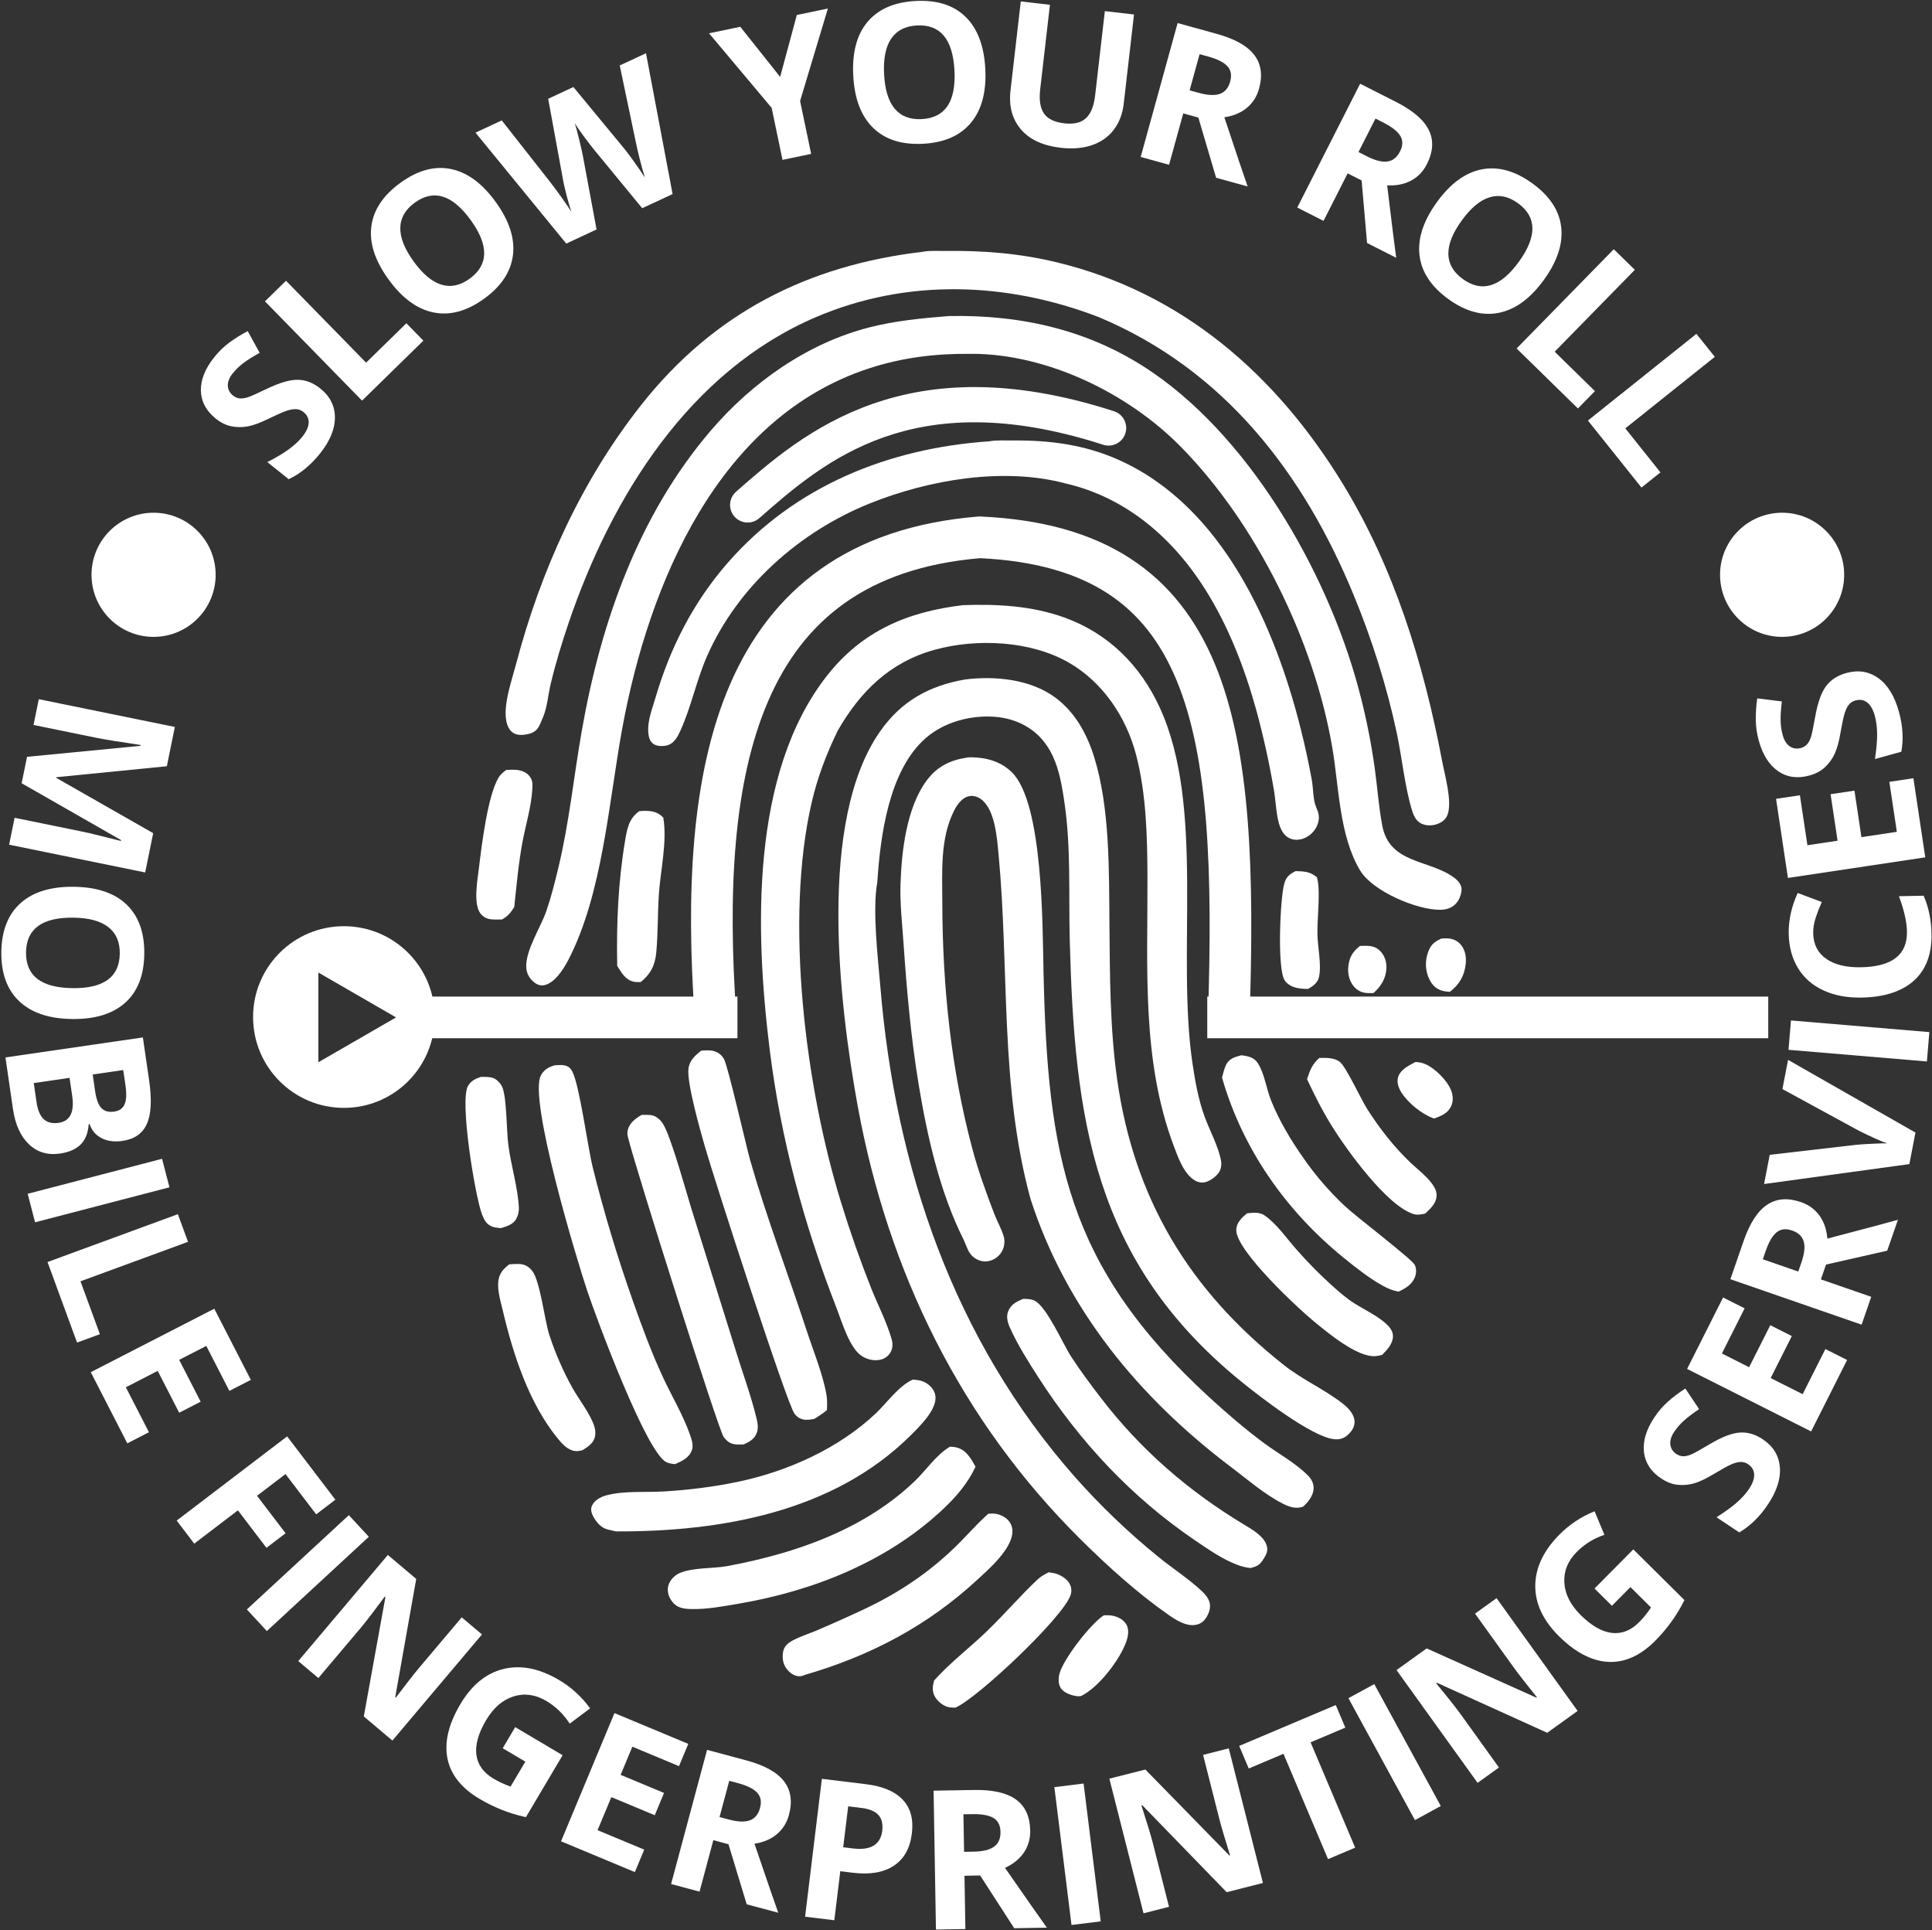
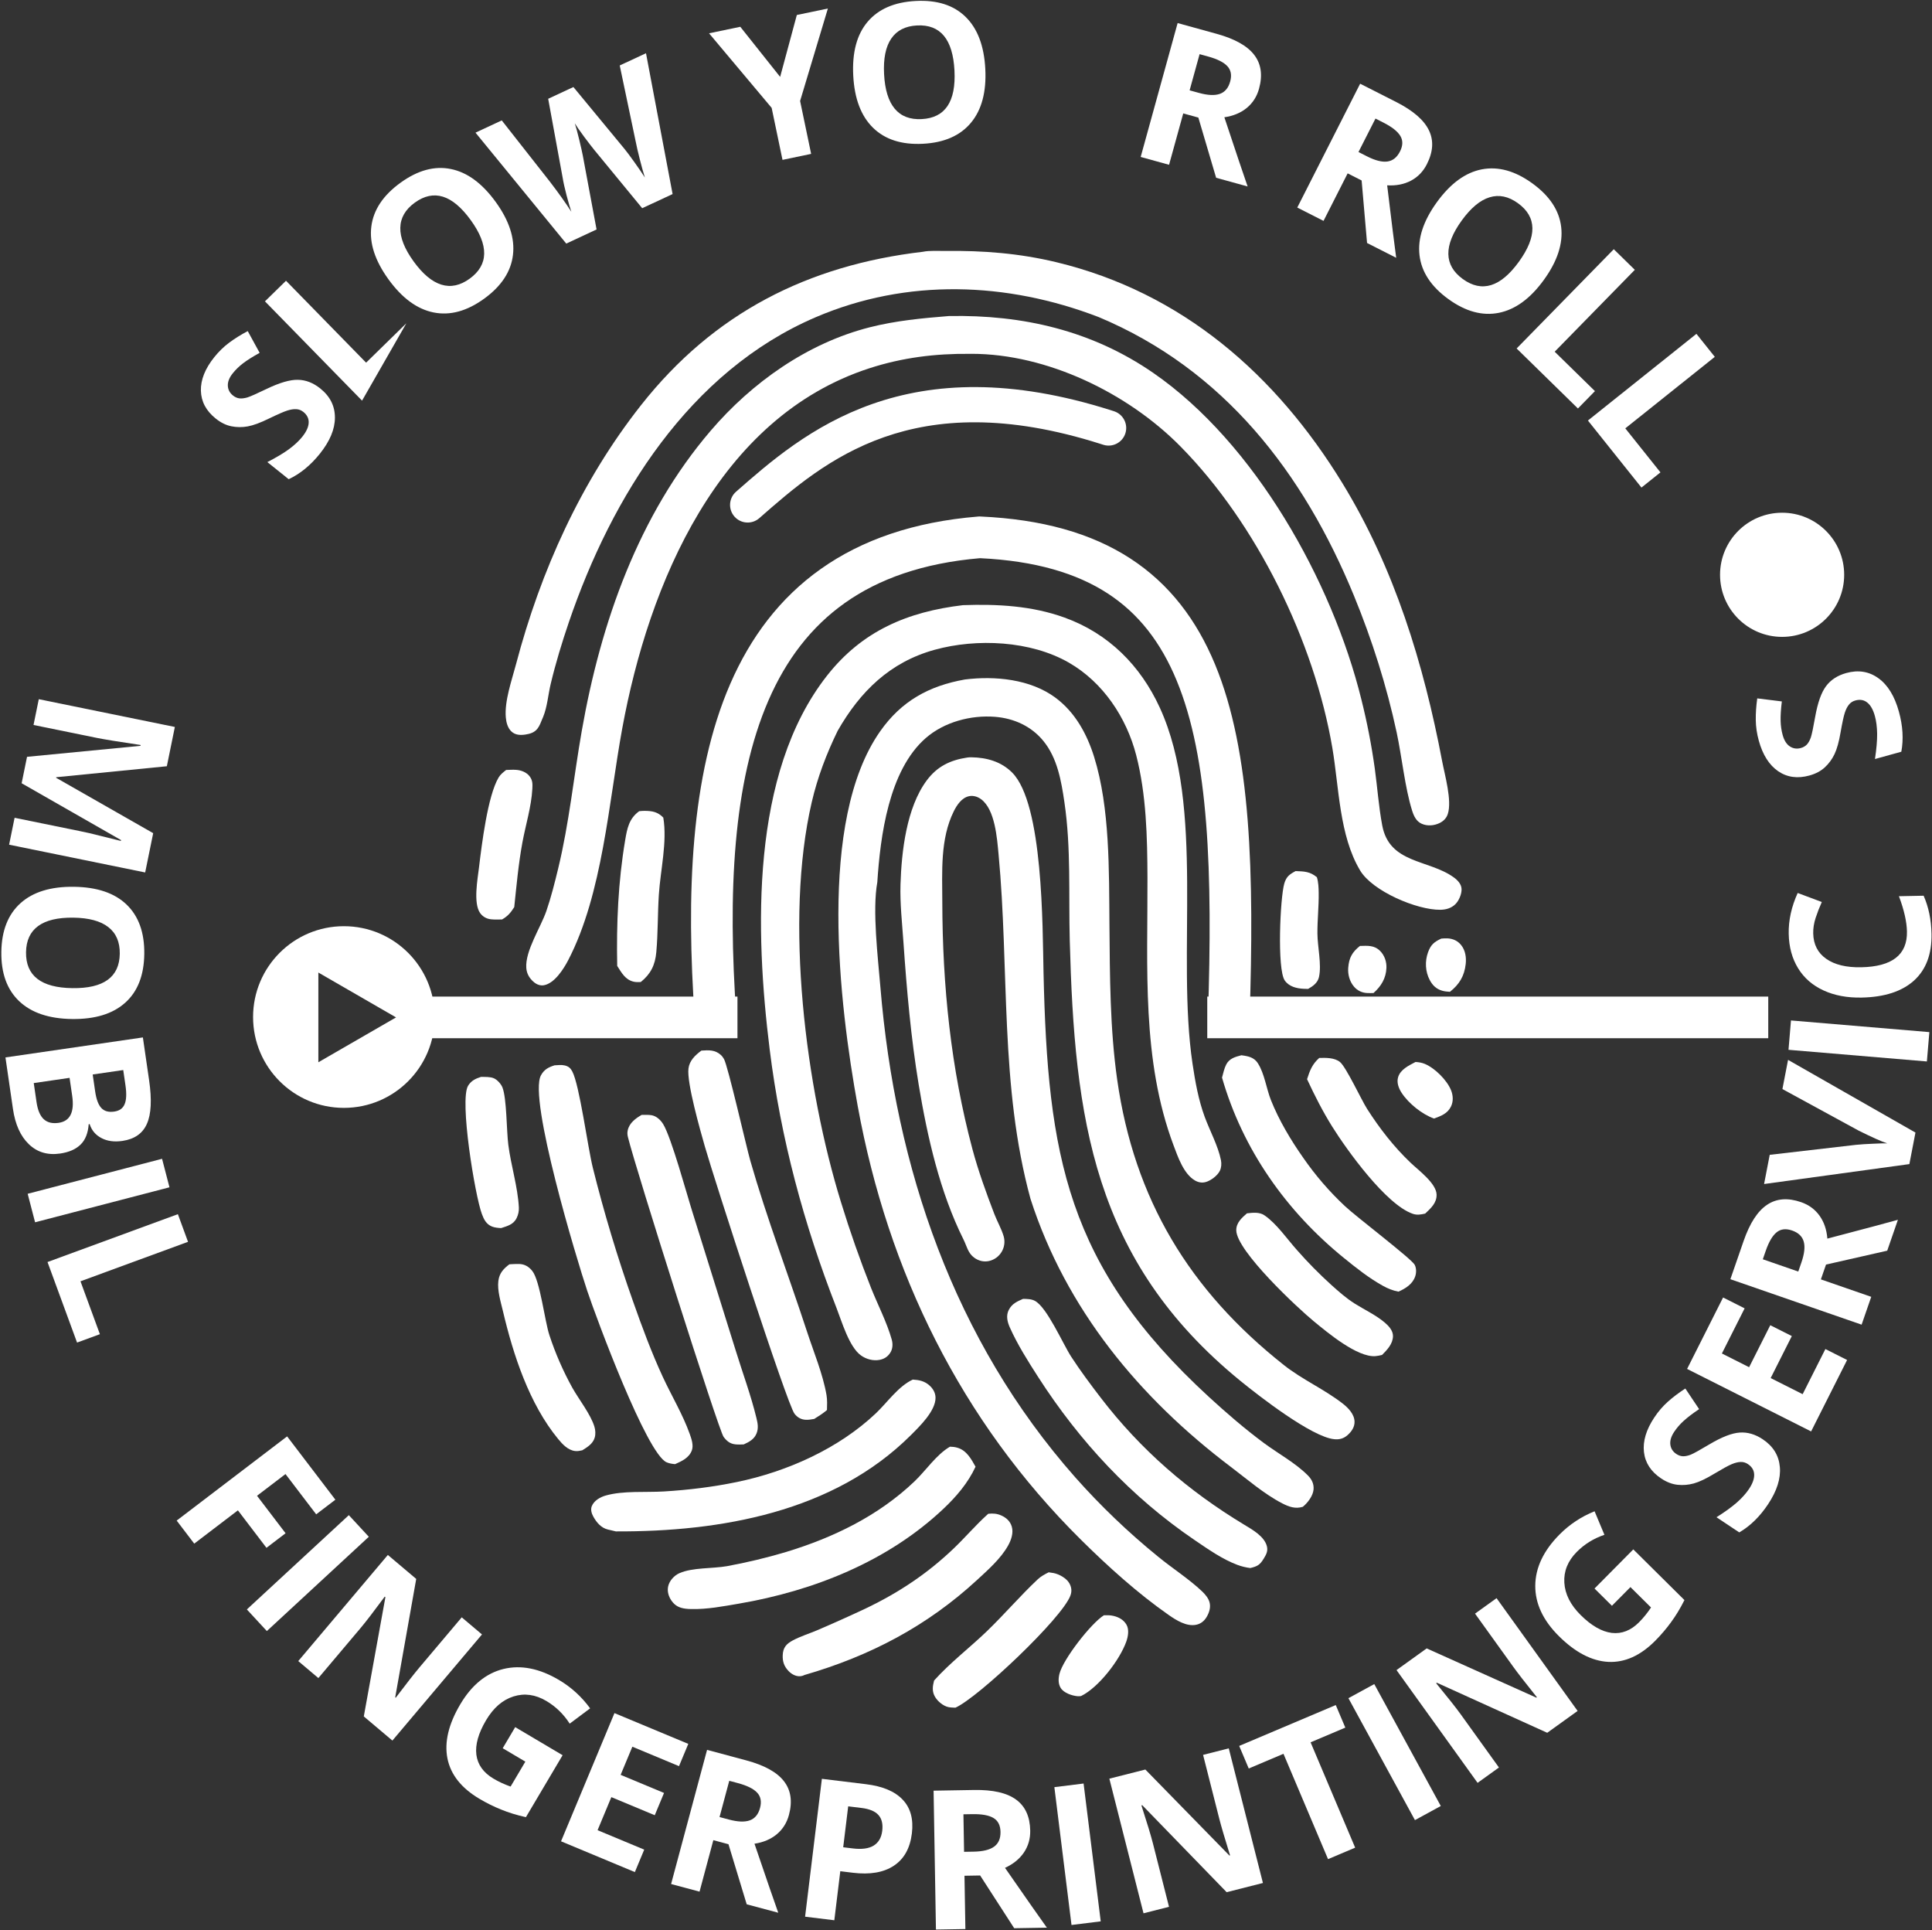
<svg xmlns="http://www.w3.org/2000/svg" width="948" height="947" viewBox="0 0 948 947" fill="none">
  <rect x="0" y="0" width="948" height="947" fill="#333333" stroke="none" />
  <path d="M867.65 488.928L867.65 509.359L592.383 509.359L592.383 488.928L867.65 488.928Z" fill="white" />
  <path d="M361.86 488.928L361.86 509.359L196.127 509.359L196.127 488.928L361.86 488.928Z" fill="white" />
  <path d="M481.158 253.403C511.228 254.757 535.481 261.546 554.647 274.003C573.907 286.522 587.22 304.243 596.227 326.014C613.928 368.8 615.467 428.617 613.15 499.654L592.73 498.988C595.066 427.38 593.115 371.936 577.348 333.824C569.62 315.147 558.704 301.008 543.512 291.133C528.344 281.275 508.122 275.152 480.891 273.844C452.698 276.25 431.113 284.097 414.556 295.815C397.887 307.613 385.713 323.759 377.087 343.591C359.646 383.689 357.035 438.049 361.309 498.602L340.929 500.04C336.612 438.888 338.834 380.314 358.351 335.442C368.204 312.79 382.542 293.442 402.753 279.138C422.951 264.842 448.414 256.008 479.863 253.427L480.51 253.373L481.158 253.403Z" fill="white" />
  <path d="M168.745 454.396C193.358 454.397 213.311 474.349 213.311 498.962C213.311 523.575 193.358 543.527 168.745 543.527C144.132 543.527 124.18 523.575 124.18 498.962C124.18 474.349 144.132 454.396 168.745 454.396ZM156.214 521.15L194.336 499.141L156.214 477.131L156.214 521.15Z" fill="white" />
  <path d="M473.472 333.359C488.213 331.501 505.609 333.183 517.869 342.268C527.506 349.402 533.322 360.015 536.848 371.277C544.684 396.301 544.158 427.49 544.383 453.581C544.601 478.842 544.623 504.654 548.185 529.679C556.536 588.365 583.636 633.074 630.031 669.746C639.076 676.898 649.93 681.609 658.954 688.682C661.628 690.776 664.577 693.865 664.652 697.488C664.709 700.176 663.138 702.395 661.202 704.092C659.262 705.796 657.196 706.326 654.662 706.075C643.68 704.99 617.982 685.081 608.607 677.432C536.125 618.287 527.244 548.375 524.914 461.445C524.309 438.812 525.605 416.064 522.29 393.581C520.74 383.078 518.857 371.928 511.935 363.477C506.003 356.235 497.513 352.416 488.277 351.675C476.397 350.723 463.303 354.209 454.247 362.099C436.084 377.924 431.95 410.283 430.486 432.791C427.955 446.583 430.815 470.018 431.996 484.308C439.334 572.93 468.103 657.411 527.545 724.714C540.046 738.817 553.682 751.871 568.316 763.745C575.196 769.397 583.4 774.62 589.808 780.698C591.289 782.105 592.89 783.973 593.469 785.978C594.2 788.498 593.369 791.129 592.059 793.323C590.885 795.288 589.203 796.655 586.922 797.117C582.176 798.077 577.122 794.876 573.417 792.285C558.146 781.611 543.61 768.477 530.373 755.365C471.5 697.051 435.722 623.967 420.882 542.73C411.7 492.466 401.069 402.727 431.857 358.813C442.302 343.915 455.818 336.483 473.472 333.359Z" fill="white" />
  <path d="M465.594 155.052C501.844 154.356 535.807 162.169 565.929 182.977C615.681 217.349 653.627 285.031 667.978 343.066C670.795 354.277 673.003 365.633 674.593 377.083C675.849 386.332 676.515 395.711 678.223 404.892C681.748 423.864 700.967 421.533 713.309 430.421C715.178 431.764 717.1 433.74 717.168 436.195C717.24 438.626 715.886 441.829 714.179 443.548C712.185 445.559 709.501 446.307 706.734 446.34C695.275 446.479 673.519 437.255 667.409 427.085C657.135 409.997 657.042 386.214 653.767 366.96C644.861 314.591 616.626 256.897 579.169 218.955C553.44 192.892 513.821 173.568 476.683 173.585C476.393 173.585 476.107 173.593 475.817 173.597C458.95 173.43 442.839 175.421 426.72 180.633C352.341 204.683 318.342 286.52 305.334 357.32C298.708 393.387 295.719 438.551 278.799 471.081C276.544 475.413 272.144 482.364 266.943 483.352C265.161 483.692 263.435 483.03 262.072 481.913C259.838 480.091 258.435 477.725 258.238 474.84C257.665 466.453 265.325 454.988 268.085 446.959C270.423 440.158 272.212 433.02 273.906 426.022C279.289 403.768 281.526 381.02 285.475 358.512C294.785 305.488 313.266 252.726 348.722 211.308C369.003 187.617 396.197 168.352 426.727 160.577C439.481 157.329 452.518 156.097 465.594 155.052Z" fill="white" />
  <path d="M472.509 296.89C489.412 296.296 506.304 297.184 522.358 302.986C543.943 310.789 559.621 326.518 569.118 347.233C591.483 396.033 577.125 468.085 585.151 521.85C586.461 530.645 588.064 539.655 591.154 548.009C593.634 554.721 597.747 562.295 599.107 569.211C599.44 570.908 599.315 572.837 598.556 574.409C597.425 576.735 594.128 579.23 591.626 579.914C589.736 580.433 587.95 580.089 586.289 579.112C580.801 575.887 577.974 567.59 575.833 561.884C560.105 519.939 563.197 474.636 563.04 430.643C562.968 410.78 562.51 389.758 557.499 370.439C552.713 351.972 541.237 334.762 524.563 325.14C505.735 314.276 479.235 313.084 458.596 318.79C436.682 324.846 422.034 339.254 411.006 358.58C405.508 369.895 401.158 381.296 398.305 393.574C384.854 451.483 395.266 533.663 412.735 590.044C417.087 604.205 421.998 618.186 427.45 631.964C430.736 640.186 435.171 648.706 437.562 657.189C438.178 659.376 438.067 661.807 436.775 663.758C435.501 665.673 433.811 666.736 431.581 667.158C428.431 667.749 425.009 666.825 422.435 664.96C416.626 660.744 413.068 648.373 410.458 641.683C394.422 600.593 383.117 558.669 377.669 514.849C370.503 457.229 368.123 379.474 405.783 331.508C423.058 309.504 445.323 300.119 472.509 296.89Z" fill="white" />
  <path d="M452.858 123.52C456.233 122.831 460.335 123.165 463.825 123.12C482.41 122.877 500.172 124.268 518.317 128.635C580.129 143.513 626.101 183.822 658.674 237.014C684.218 278.727 698.551 325.62 707.628 373.399C708.928 380.247 712.543 392.754 710.42 399.315C709.737 401.434 708.283 402.873 706.304 403.822C703.612 405.11 700.351 405.361 697.606 404.14C694.91 402.945 693.725 400.31 692.891 397.665C689.387 386.525 687.873 371.273 685.328 359.385C680.456 336.623 673.204 313.764 664.355 292.24C639.581 231.973 600.596 181.303 539.068 155.541C494.062 138.245 445.04 136.44 400.26 155.625C338.287 182.177 300.158 243.597 279.16 305.17C275.76 315.146 272.631 325.398 270.194 335.649C268.944 340.915 268.551 346.796 266.485 351.786C266.356 352.097 266.213 352.402 266.084 352.713C265.408 354.324 264.806 356.089 263.722 357.477C262.215 359.41 260.053 360.037 257.751 360.38C255.338 360.738 252.829 360.652 250.939 358.859C249.11 357.123 248.423 354.471 248.201 352.04C247.463 343.975 251.132 333.724 253.201 325.884C265.275 280.081 285.131 236.066 314.591 198.722C350.189 153.594 396.319 130.155 452.858 123.52Z" fill="white" />
  <path d="M474.636 371.649C475.502 371.556 475.695 371.516 476.69 371.531C484.132 371.649 491.234 373.61 496.625 379.005C511.917 394.311 511.534 454.662 512.038 477.07C514.064 566.695 523.228 621.104 593.29 685.421C601.863 693.293 610.787 700.992 620.141 707.933C627.106 713.098 635.808 717.802 641.854 723.955C643.708 725.845 644.775 728.075 644.539 730.767C644.263 733.892 641.621 737.364 639.245 739.254C635.554 740.364 632.479 739.254 629.143 737.536C620.345 733.008 611.922 725.687 604.018 719.717C559.002 685.715 523.11 642.309 505.645 588.158C490.515 532.746 495.308 475.52 489.963 418.963C489.226 411.138 488.256 397.261 481.483 392.153C479.762 390.85 477.532 390.134 475.38 390.635C471.833 391.458 469.481 395.016 467.978 398.066C461.262 411.693 462.344 427.744 462.372 442.495C462.455 483.513 466.56 524.077 477.163 563.788C479.998 574.412 483.971 585.366 487.919 595.639C489.315 599.272 491.42 602.855 492.494 606.567C493.206 609.091 492.866 611.793 491.549 614.063C490.87 615.23 489.956 616.244 488.864 617.038C487.771 617.832 486.526 618.391 485.206 618.677C482.632 619.214 480.109 618.552 478.008 617.005C474.933 614.747 474.392 611.346 472.781 608.121C461.184 584.893 455.034 557.775 450.81 532.267C446.984 509.157 444.925 485.779 443.318 462.423C442.674 453.069 441.568 443.272 441.858 433.919C442.359 417.811 444.768 396.269 454.737 382.874C459.888 375.959 466.331 372.895 474.636 371.649Z" fill="white" />
-   <path d="M485.403 216.51C489.008 215.843 493.299 216.134 496.993 216.1C515.124 215.933 532.256 218.174 548.926 225.622C599.984 248.438 625.735 307.196 638.479 358.508C640.472 366.509 642.212 374.57 643.69 382.681C644.431 386.762 644.227 392.31 645.817 395.983C646.908 398.506 647.521 400.353 646.901 403.152C646.236 406.152 644.202 408.822 641.596 410.419C639.406 411.761 636.607 412.409 634.087 411.729C632.884 411.407 631.785 410.827 630.868 409.982C629.19 408.425 628.184 406.234 627.575 404.065C626.093 398.778 626.015 392.851 625.055 387.395C622.815 374.287 619.947 361.297 616.464 348.464C610.773 327.961 603.02 307.783 591.719 289.684C575.837 264.242 552.731 244.088 523.031 237.225C492.53 229.028 455.936 235.318 426.999 246.901C392.446 260.732 361.816 287.727 346.774 322.269C341.67 333.992 339.128 346.893 333.906 358.38C332.564 361.329 330.874 364.626 327.574 365.61C325.565 366.212 322.365 366.219 320.626 364.987C318.822 363.706 318.242 361.426 318.099 359.342C317.694 353.461 319.913 348.192 321.521 342.683C328.701 318.045 340.059 295.616 357.044 276.161C390.072 238.334 436.102 219.882 485.403 216.51Z" fill="white" />
  <path d="M272.116 522.648C273.705 522.552 275.563 522.33 277.124 522.713C278.96 523.167 279.923 523.976 280.796 525.623C284.379 532.349 288.345 562.621 290.876 572.852C296.402 595.031 302.994 616.931 310.628 638.475C315.02 650.939 319.702 663.597 325.261 675.588C329.514 684.766 335.062 693.998 338.438 703.494C339.29 705.896 340.41 709.05 339.476 711.566C338.112 715.242 334.593 716.824 331.253 718.31C329.854 718.192 328.39 717.974 327.09 717.408C317.293 713.145 292.684 646.837 288.163 633.335C283.03 618.007 259.161 539.014 265.433 527.56C266.993 524.703 269.109 523.586 272.116 522.648Z" fill="white" />
  <path d="M344.154 515.425C347.809 515.174 350.937 514.985 353.801 517.655C354.363 518.181 354.846 518.883 355.236 519.542C357.162 522.802 366.233 562.704 368.18 569.501C376.266 597.737 386.876 625.467 396.018 653.395C399.265 663.314 403.793 674.156 405.558 684.419C405.969 686.814 405.851 689.348 405.78 691.764C403.811 693.443 401.724 694.764 399.53 696.131C398.205 696.353 396.838 696.604 395.488 696.554C393.09 696.464 391.3 695.43 389.854 693.586C386.182 688.911 350.257 577.91 345.872 562.507C343.617 554.582 336.941 531.279 337.815 524.249C338.305 520.293 341.137 517.684 344.154 515.425Z" fill="white" />
  <path d="M447.896 676.823C451.029 677.013 453.631 677.539 456.043 679.687C457.805 681.255 459.007 683.273 459.047 685.675C459.147 692.161 451.229 699.811 446.905 704.121C408.969 741.903 353.515 751.514 302.195 751.31C301.146 751.074 300.104 750.816 299.055 750.569C298.812 750.512 298.565 750.465 298.322 750.404C294.917 749.588 292.687 746.9 291.055 743.915C290.264 742.465 289.727 740.56 290.364 738.964C291.474 736.186 294.491 734.479 297.237 733.702C305.967 731.239 316.681 732.27 325.834 731.708C337.929 730.967 349.788 729.521 361.662 727.066C386.135 722.004 411.381 710.75 429.68 693.464C435.372 688.088 440.762 680.116 447.896 676.823Z" fill="white" />
  <path d="M502.012 637.219C503.927 637.262 506.043 637.266 507.786 638.189C513.785 641.371 521.553 659.362 525.641 665.641C530.137 672.545 535.152 679.268 540.167 685.804C559.718 711.283 583.11 731.497 610.522 748.031C614.535 750.451 620.427 753.747 621.648 758.623C622.242 761.014 621.3 762.664 620.101 764.644C618.186 767.804 616.962 768.442 613.497 769.286C611.292 769.004 609.194 768.495 607.108 767.711C599.741 764.944 592.743 760.015 586.253 755.609C555.118 734.486 529.736 707.163 509.436 675.613C504.475 667.906 499.191 659.548 495.469 651.172C494.287 648.512 493.557 645.452 494.975 642.681C496.55 639.607 498.973 638.554 502.012 637.219Z" fill="white" />
  <path d="M314.855 546.968C316.456 546.968 318.152 546.86 319.731 547.132C322.136 547.548 324.187 549.509 325.415 551.517C329.485 558.186 336.988 585.906 339.873 594.977L361.06 662.763C364.425 673.644 368.488 684.609 371.165 695.662C371.792 698.257 372.261 700.58 371.255 703.168C370.116 706.093 367.643 707.403 364.94 708.627C363.548 708.695 362.159 708.742 360.767 708.591C358.182 708.312 356.575 706.956 355.057 704.937C352.598 701.661 311.884 573.313 308.115 557.853C307.825 556.668 307.757 555.738 308.015 554.535C308.781 550.966 311.884 548.657 314.855 546.968Z" fill="white" />
  <path d="M466.131 709.748C467.341 709.762 468.54 709.898 469.707 710.231C474.285 711.538 476.515 715.722 478.681 719.57C475.019 727.499 469.27 734.225 462.959 740.185C435.579 766.047 399.211 780.494 362.499 786.762C354.907 788.057 346.842 789.611 339.136 789.396C338.158 789.393 337.274 789.339 336.304 789.214C333.355 788.823 331.282 787.81 329.542 785.369C328.082 783.315 327.287 780.719 327.867 778.21C328.504 775.457 330.835 772.916 333.394 771.796C339.826 768.971 349.541 769.612 356.657 768.374C366.444 766.581 376.127 764.26 385.663 761.422C408.912 754.367 431.005 743.682 448.748 726.754C454.343 721.413 459.458 713.635 466.131 709.748Z" fill="white" />
  <path d="M609.126 517.712C610.082 517.845 611.034 517.966 611.976 518.192C614.274 518.743 615.985 519.685 617.288 521.757C620.506 526.865 621.393 534.099 623.634 539.741C627.536 549.57 633.435 559.446 639.517 568.073C645.478 576.69 652.345 584.642 660.002 591.795C665.543 597.003 692.669 617.592 694.176 620.528C695.05 622.231 695.014 624.537 694.38 626.305C693.034 630.074 689.67 632.125 686.215 633.682C683.592 633.217 681.007 632.168 678.68 630.883C671.836 627.11 665.572 622.142 659.516 617.227C631.098 594.178 609.778 563.96 599.626 528.676C600.202 526.572 600.7 524.134 601.713 522.201C603.281 519.216 606.145 518.503 609.126 517.712Z" fill="white" />
  <path d="M484.934 742.658C487.243 742.433 489.119 742.526 491.273 743.478C493.733 744.566 495.63 746.259 496.442 748.883C497.409 752.019 496.16 755.584 494.617 758.322C491.034 764.687 484.841 770.142 479.532 775.042C454.873 797.808 426.82 812.47 394.704 821.77C394.107 822.117 393.133 822.35 392.464 822.371C390.344 822.439 388.329 821.286 386.908 819.79C384.75 817.521 383.941 815.162 384.07 812.04C384.22 808.282 385.863 806.456 389.077 804.753C392.814 802.766 397.103 801.445 401.015 799.784C409.123 796.315 417.17 792.7 425.145 788.942C441.271 781.206 455.385 771.781 468.3 759.353C473.777 754.084 478.738 748.26 484.368 743.163L484.934 742.658Z" fill="white" />
  <path d="M249.937 620.273C251.53 620.177 253.148 620.059 254.748 620.109C257.483 620.198 259.527 621.444 261.205 623.563C265.014 628.374 267.312 648.215 269.571 655.002C272.511 663.963 276.29 672.627 280.857 680.879C284.032 686.524 289.806 693.837 291.664 699.904C292.176 701.565 292.315 703.623 291.814 705.298C290.912 708.341 288.245 709.927 285.725 711.516C284.526 711.777 283.395 712.024 282.156 711.87C278.666 711.434 276.035 708.595 273.916 706.029C259.684 688.772 251.834 664.688 246.78 643.236C245.709 638.687 243.927 633.052 244.546 628.363C245.044 624.605 247.023 622.478 249.937 620.273Z" fill="white" />
  <path d="M611.861 595.26C614.778 594.948 617.982 594.522 620.541 596.305C626.562 600.493 631.477 607.781 636.406 613.29C641.679 619.289 647.289 624.984 653.208 630.346C656.885 633.661 660.604 636.947 664.806 639.589C669.599 642.599 675.115 645.158 679.436 648.82C681.415 650.495 683.584 652.815 683.513 655.586C683.416 659.337 680.649 662.254 678.158 664.731C677.084 664.989 675.989 665.243 674.886 665.326C665.944 665.995 651.326 653.688 644.836 648.38C636.986 641.965 606.739 613.784 606.617 603.593C606.571 599.909 609.312 597.468 611.861 595.26Z" fill="white" />
  <path d="M647.32 519.037C650.553 518.926 654.844 518.861 657.504 521.027C660.539 523.508 668.053 539.701 670.791 543.986C676.934 553.608 683.928 562.621 692.197 570.485C696.049 574.151 704.722 580.519 704.908 586.01C705.044 590.162 702.094 592.757 699.31 595.388C697.248 595.857 695.343 596.212 693.285 595.514C680.105 591.043 660.84 564.143 653.695 552.724C648.999 545.221 645.09 537.464 641.353 529.46C642.731 525.136 643.884 522.115 647.32 519.037Z" fill="white" />
  <path d="M514.576 771.373C515.392 771.477 516.205 771.588 517.01 771.749C519.716 772.282 523.339 774.294 524.71 776.76C525.78 778.686 526.02 780.612 525.265 782.706C521.238 793.871 479.905 832.895 468.804 837.795C467.695 837.742 466.542 837.741 465.447 837.527C462.895 837.029 460.124 834.72 458.821 832.508C457.239 829.82 457.6 827.357 458.334 824.476C466.102 815.799 475.709 808.482 484.132 800.389C492.723 792.134 500.508 782.996 509.157 774.856C510.764 773.342 512.622 772.358 514.576 771.373Z" fill="white" />
  <path d="M313.639 397.973C314.508 397.883 315.357 397.797 316.234 397.805C320.114 397.83 322.709 398.313 325.465 401.109C327.47 413.007 324.076 426.835 323.289 438.912C322.68 448.301 322.881 457.798 322.036 467.158C321.471 473.469 319.269 477.872 314.412 481.788C313.223 481.834 312.092 481.888 310.922 481.616C306.755 480.646 305.005 477.213 302.857 473.888C302.449 453.105 303.301 432.719 306.762 412.169C307.732 406.421 308.652 401.56 313.639 397.973Z" fill="white" />
  <path d="M248.358 377.748C250.001 377.677 251.687 377.573 253.327 377.695C255.721 377.87 258.306 378.855 259.816 380.784C261.352 382.746 261.345 384.539 261.216 386.937C260.747 395.75 257.919 404.71 256.319 413.404C254.393 423.874 253.445 434.452 252.332 445.026C250.596 447.768 249.203 449.45 246.357 451.09C244.553 451.129 242.695 451.197 240.902 451.007C238.762 450.785 236.829 449.708 235.579 447.936C232.157 443.068 234.352 431.291 235.035 425.593C236.378 414.424 239.277 390.502 244.653 381.446C245.556 379.925 246.987 378.822 248.358 377.748Z" fill="white" />
  <path d="M235.998 528.329C237.981 528.365 240.54 528.211 242.373 529.024C244.045 529.765 245.906 531.855 246.554 533.534C248.663 538.993 248.53 554.635 249.414 561.583C250.703 571.735 254.075 582.287 254.594 592.364C254.681 594.15 254.314 595.93 253.527 597.536C251.999 600.74 248.952 601.513 245.853 602.512C244.439 602.422 242.713 602.283 241.389 601.735C238.547 600.564 237.451 598.263 236.438 595.564C233.095 586.654 225.31 539.569 229.723 532.603C231.287 530.13 233.317 529.203 235.998 528.329Z" fill="white" />
  <path d="M635.73 427.357C639.964 427.493 642.867 427.586 646.178 430.382C646.941 432.841 647.027 435.558 647.062 438.121C647.155 444.729 646.393 451.355 646.436 457.984C646.479 464.495 648.562 473.154 647.209 479.304C646.572 482.189 644.253 483.818 641.872 485.163C641.15 485.154 640.428 485.134 639.706 485.103C636.263 484.945 632.508 484.072 630.403 481.015C626.584 475.477 628.145 440.34 630.192 433.421C631.176 430.085 632.73 428.943 635.73 427.357Z" fill="white" />
  <path d="M541.698 792.442C543.352 792.41 544.888 792.396 546.502 792.797C549.094 793.441 551.431 794.744 552.773 797.132C554.137 799.551 553.518 802.952 552.637 805.415C549.423 814.396 539.132 827.83 530.484 832.068C529.818 832.157 529.467 832.233 528.744 832.168C525.952 831.914 521.946 830.561 520.443 828.073C519.194 826.011 519.294 823.509 519.842 821.251C521.581 814.074 535.384 796.344 541.698 792.442Z" fill="white" />
  <path d="M694.574 521.009C696.185 521.113 697.677 521.335 699.174 521.968C704.103 524.048 709.959 529.868 711.985 534.819C713.026 537.368 713.209 540.331 711.97 542.859C710.259 546.356 707.099 547.491 703.652 548.765C697.792 546.682 691.166 541.373 687.744 536.126C686.305 533.921 685.21 531.06 686.047 528.408C687.246 524.596 691.306 522.752 694.574 521.009Z" fill="white" />
  <path d="M707.192 460.479C708.194 460.404 709.2 460.314 710.206 460.361C712.915 460.486 715.267 461.538 716.978 463.679C719.04 466.26 719.552 469.711 719.201 472.918C718.553 478.86 716.051 482.944 711.455 486.588C710.155 486.491 708.881 486.413 707.625 486.04C704.768 485.189 702.961 483.456 701.568 480.85C699.342 476.676 699.116 471.583 700.723 467.162C702.062 463.475 703.709 462.126 707.192 460.479Z" fill="white" />
  <path d="M667.297 464.08C671.052 463.987 674.295 463.647 677.184 466.521C679.375 468.698 680.427 471.83 680.298 474.887C680.084 479.998 677.664 483.893 673.948 487.189C672.896 487.222 671.836 487.236 670.784 487.179C668.228 487.043 666.059 485.994 664.384 484.043C662.229 481.534 661.287 478.037 661.552 474.772C661.953 469.839 663.496 467.115 667.297 464.08Z" fill="white" />
  <path d="M428.126 198.159C457.916 187.721 495.662 185.515 545.448 201.376L546.627 201.754L546.838 201.825C551.243 203.373 553.635 208.161 552.191 212.631C550.747 217.1 546.006 219.584 541.528 218.261L541.314 218.195L540.209 217.84C493.492 202.956 459.624 205.431 433.84 214.465C407.592 223.662 388.853 239.91 372.573 254.213C368.989 257.362 363.531 257.009 360.381 253.425C357.232 249.841 357.585 244.382 361.169 241.233C377.38 226.99 398.362 208.588 428.126 198.159Z" fill="white" />
  <circle cx="874.453" cy="281.999" r="30.454" fill="white" />
-   <circle cx="75.361" cy="281.999" r="30.454" fill="white" />
  <path d="M905.91 330.195C911.839 328.553 917.103 329.4 921.703 332.737C926.295 336.044 929.644 341.5 931.75 349.106C933.691 356.113 934.09 362.677 932.948 368.797L920.012 372.38C920.761 367.401 921.116 363.272 921.079 359.993C921.033 356.685 920.658 353.758 919.953 351.213C919.107 348.159 917.876 345.985 916.26 344.691C914.636 343.367 912.671 343.025 910.365 343.664C909.078 344.02 908.039 344.695 907.25 345.687C906.431 346.688 905.752 348.02 905.214 349.685C904.667 351.32 903.969 354.56 903.118 359.406C902.343 363.941 901.365 367.452 900.184 369.94C899.003 372.427 897.425 374.589 895.451 376.425C893.477 378.262 890.948 379.607 887.864 380.462C882.054 382.071 876.944 381.374 872.534 378.372C868.115 375.34 864.944 370.35 863.02 363.403C862.074 359.989 861.579 356.628 861.533 353.32C861.479 349.981 861.717 346.417 862.247 342.627L874.316 344.12C873.849 348.022 873.651 351.205 873.72 353.668C873.782 356.101 874.119 358.426 874.733 360.642C875.463 363.277 876.636 365.129 878.254 366.196C879.872 367.263 881.669 367.523 883.645 366.976C884.873 366.636 885.872 366.053 886.643 365.227C887.383 364.409 888.018 363.266 888.546 361.798C889.036 360.308 889.747 356.935 890.677 351.68C891.912 344.728 893.696 339.704 896.03 336.607C898.334 333.519 901.628 331.381 905.91 330.195Z" fill="white" />
-   <path d="M938.87 381.801L944.694 420.611L877.307 430.724L871.482 391.914L883.19 390.157L886.87 414.678L901.666 412.458L898.242 389.642L909.949 387.885L913.373 410.701L930.75 408.093L927.07 383.572L938.87 381.801Z" fill="white" />
  <path d="M889.714 457.9C889.821 463.337 891.955 467.506 896.114 470.407C900.243 473.309 905.957 474.688 913.258 474.544C928.449 474.245 935.933 468.395 935.708 456.993C935.614 452.209 934.304 446.439 931.777 439.682L943.893 439.443C946.333 444.99 947.621 451.211 947.757 458.108C947.953 468.018 945.104 475.657 939.212 481.026C933.289 486.395 924.704 489.19 913.458 489.412C906.375 489.551 900.152 488.384 894.788 485.91C889.394 483.437 885.236 479.821 882.314 475.061C879.36 470.271 877.82 464.63 877.692 458.137C877.561 451.52 879.03 444.84 882.098 438.098L893.933 442.526C892.772 445.097 891.766 447.681 890.916 450.278C890.066 452.874 889.665 455.415 889.714 457.9Z" fill="white" />
  <path d="M945.491 520.755L877.59 515.036L878.802 500.639L946.704 506.358L945.491 520.755Z" fill="white" />
  <path d="M874.603 534.298L877.369 519.975L939.882 555.64L936.895 571.108L865.605 580.885L868.372 566.561L910.616 561.666C913.101 561.418 915.985 561.231 919.269 561.106C922.528 560.944 924.786 560.89 926.041 560.942C923.299 560.065 918.608 557.972 911.968 554.664L874.603 534.298Z" fill="white" />
  <path d="M882.38 623.828L883.905 619.423C885.4 615.107 885.784 611.672 885.057 609.119C884.33 606.565 882.425 604.755 879.342 603.687C876.289 602.63 873.75 602.934 871.726 604.601C869.712 606.238 867.942 609.259 866.417 613.663L864.983 617.803L882.38 623.828ZM893.479 627.671L918.187 636.228L913.458 649.881L849.068 627.582L855.566 608.82C858.596 600.07 862.438 594.15 867.093 591.06C871.718 587.959 877.275 587.533 883.764 589.78C887.551 591.091 890.567 593.303 892.811 596.415C895.025 599.516 896.308 603.265 896.66 607.662C914.49 602.985 926.028 599.911 931.273 598.439L926.026 613.59L895.995 620.404L893.479 627.671Z" fill="white" />
  <path d="M906.341 667.215L888.682 702.262L827.828 671.6L845.487 636.553L856.06 641.88L844.902 664.023L858.263 670.756L868.645 650.152L879.217 655.479L868.835 676.083L884.528 683.99L895.685 661.846L906.341 667.215Z" fill="white" />
  <path d="M864.93 706.098C870.052 709.507 872.855 714.042 873.342 719.704C873.845 725.34 871.91 731.443 867.537 738.013C863.508 744.065 858.805 748.662 853.43 751.802L842.256 744.364C846.512 741.672 849.867 739.239 852.321 737.066C854.793 734.867 856.761 732.668 858.224 730.469C859.981 727.831 860.819 725.478 860.74 723.41C860.679 721.316 859.652 719.606 857.66 718.28C856.548 717.539 855.359 717.195 854.092 717.248C852.799 717.283 851.347 717.642 849.736 718.324C848.142 718.98 845.235 720.572 841.014 723.1C837.077 725.481 833.782 727.039 831.128 727.773C828.474 728.507 825.807 728.729 823.127 728.438C820.446 728.146 817.774 727.114 815.11 725.34C810.092 722 807.275 717.68 806.66 712.38C806.062 707.055 807.76 701.392 811.755 695.391C813.718 692.442 815.935 689.868 818.407 687.669C820.896 685.444 823.747 683.292 826.96 681.213L833.728 691.317C830.472 693.517 827.935 695.449 826.118 697.114C824.318 698.752 822.78 700.528 821.506 702.443C819.991 704.719 819.359 706.818 819.61 708.739C819.861 710.661 820.841 712.19 822.548 713.326C823.608 714.032 824.703 714.406 825.832 714.449C826.935 714.474 828.215 714.206 829.671 713.645C831.118 713.041 834.133 711.371 838.716 708.636C844.781 705.021 849.748 703.083 853.617 702.822C857.46 702.543 861.231 703.635 864.93 706.098Z" fill="white" />
  <path d="M782.403 779.333L801.433 760.133L826.526 785.002C824.457 789.12 822.254 792.755 819.917 795.908C817.624 799.06 815.056 802.071 812.213 804.94C804.973 812.245 797.298 815.707 789.189 815.325C781.079 814.9 773.008 810.707 764.975 802.745C757.162 795.002 753.28 786.736 753.329 777.947C753.399 769.136 757.361 760.769 765.213 752.846C770.134 747.88 775.874 744.076 782.432 741.432L787.262 752.978C781.997 754.759 777.472 757.559 773.688 761.377C769.292 765.813 767.26 770.843 767.593 776.466C767.925 782.089 770.608 787.395 775.639 792.382C780.892 797.587 785.97 800.498 790.872 801.113C795.774 801.684 800.26 799.918 804.328 795.813C806.45 793.672 808.383 791.279 810.129 788.635L800.033 778.628L790.944 787.798L782.403 779.333Z" fill="white" />
  <path d="M774.11 839.389L759.199 850.108L705.04 825.556L704.699 825.8C710.493 832.848 714.523 837.949 716.791 841.102L735.508 867.139L725.026 874.675L685.25 819.347L700.047 808.709L753.869 832.873L754.134 832.682C748.586 825.764 744.742 820.816 742.602 817.839L723.775 791.651L734.334 784.061L774.11 839.389Z" fill="white" />
  <path d="M694.289 892.95L661.648 833.134L674.332 826.213L706.972 886.029L694.289 892.95Z" fill="white" />
  <path d="M664.954 906.467L651.647 912.098L629.778 860.418L612.737 867.629L608.051 856.555L655.438 836.502L660.125 847.576L643.084 854.787L664.954 906.467Z" fill="white" />
  <path d="M619.697 923.796L601.898 928.313L560.485 885.64L560.079 885.743C562.891 894.422 564.774 900.644 565.729 904.409L573.617 935.49L561.103 938.666L544.342 872.618L562.006 868.135L603.247 910.323L603.563 910.243C600.933 901.774 599.167 895.763 598.265 892.209L590.332 860.947L602.936 857.748L619.697 923.796Z" fill="white" />
  <path d="M525.769 944.402L517.359 876.781L531.698 874.998L540.108 942.619L525.769 944.402Z" fill="white" />
  <path d="M473.055 908.507L477.716 908.428C482.283 908.351 485.64 907.532 487.789 905.973C489.938 904.414 490.985 902.003 490.93 898.741C490.875 895.51 489.718 893.23 487.457 891.901C485.228 890.571 481.784 889.946 477.124 890.025L472.743 890.099L473.055 908.507ZM473.255 920.251L473.698 946.395L459.251 946.64L458.096 878.508L477.948 878.171C487.206 878.014 494.086 879.591 498.586 882.902C503.085 886.182 505.393 891.255 505.51 898.121C505.578 902.129 504.536 905.72 502.383 908.895C500.23 912.04 497.149 914.531 493.14 916.371C503.652 931.513 510.5 941.295 513.682 945.716L497.651 945.988L480.944 920.12L473.255 920.251Z" fill="white" />
  <path d="M413.747 906.272L418.466 906.846C422.877 907.384 426.282 906.922 428.683 905.461C431.087 903.97 432.492 901.558 432.897 898.227C433.307 894.865 432.684 892.269 431.028 890.44C429.404 888.615 426.633 887.463 422.716 886.986L416.192 886.192L413.747 906.272ZM447.441 899.482C446.554 906.761 443.594 912.051 438.559 915.35C433.556 918.654 426.859 919.795 418.469 918.773L412.316 918.023L409.386 942.082L395.043 940.335L403.28 872.693L424.887 875.325C433.092 876.324 439.106 878.856 442.931 882.922C446.79 886.96 448.293 892.48 447.441 899.482Z" fill="white" />
  <path d="M353.066 891.445L357.568 892.652C361.98 893.835 365.433 893.973 367.928 893.066C370.424 892.158 372.094 890.129 372.939 886.978C373.776 883.857 373.291 881.346 371.484 879.446C369.707 877.554 366.568 876.005 362.066 874.798L357.834 873.663L353.066 891.445ZM350.024 902.79L343.253 928.045L329.297 924.303L346.944 858.486L366.122 863.628C375.066 866.027 381.245 869.437 384.66 873.859C388.082 878.251 388.904 883.763 387.126 890.396C386.088 894.268 384.097 897.433 381.153 899.893C378.218 902.323 374.57 903.87 370.21 904.535C376.146 921.987 380.036 933.276 381.878 938.402L366.392 934.25L357.452 904.782L350.024 902.79Z" fill="white" />
  <path d="M311.517 918.448L275.293 903.351L301.507 840.453L337.732 855.551L333.177 866.478L310.29 856.939L304.534 870.749L325.83 879.625L321.275 890.552L299.98 881.677L293.22 897.896L316.107 907.435L311.517 918.448Z" fill="white" />
  <path d="M252.801 847.336L276.06 861.112L258.057 891.51C253.559 890.507 249.497 889.256 245.87 887.758C242.254 886.303 238.708 884.546 235.232 882.488C226.383 877.247 221.155 870.647 219.548 862.69C217.983 854.721 220.083 845.871 225.847 836.139C231.452 826.675 238.523 820.895 247.058 818.8C255.621 816.721 264.701 818.523 274.299 824.208C280.314 827.771 285.403 832.41 289.566 838.125L279.545 845.624C276.534 840.952 272.716 837.246 268.091 834.507C262.717 831.324 257.344 830.58 251.971 832.273C246.599 833.966 242.107 837.861 238.497 843.957C234.729 850.32 233.143 855.953 233.742 860.858C234.382 865.752 237.189 869.671 242.162 872.616C244.755 874.152 247.547 875.444 250.537 876.493L257.781 864.262L246.673 857.682L252.801 847.336Z" fill="white" />
  <path d="M192.543 853.928L178.511 842.081L189.114 783.57L188.794 783.299C183.372 790.636 179.408 795.789 176.903 798.757L156.217 823.259L146.352 814.931L190.309 762.863L204.234 774.619L193.926 832.709L194.175 832.92C199.532 825.852 203.393 820.918 205.758 818.116L226.564 793.471L236.501 801.86L192.543 853.928Z" fill="white" />
  <path d="M121.129 789.593L171.165 743.336L180.973 753.945L130.937 800.203L121.129 789.593Z" fill="white" />
  <path d="M95.309 757.309L86.691 746.003L140.885 704.695L164.562 735.758L155.147 742.935L140.087 723.178L126.113 733.83L140.127 752.216L130.749 759.364L116.734 740.978L95.309 757.309Z" fill="white" />
-   <path d="M62.472 708.103L44.539 673.195L105.15 642.057L123.084 676.964L112.553 682.374L101.223 660.318L87.915 667.155L98.457 687.677L87.927 693.087L77.384 672.565L61.755 680.595L73.086 702.65L62.472 708.103Z" fill="white" />
  <path d="M23.312 619.157L87.282 595.678L92.26 609.242L39.492 628.609L49.015 654.556L37.814 658.667L23.312 619.157Z" fill="white" />
  <path d="M13.574 585.673L79.519 568.508L83.158 582.491L17.214 599.656L13.574 585.673Z" fill="white" />
  <path d="M70.107 508.963L73.162 529.949C74.553 539.512 74.194 546.644 72.084 551.348C70.009 556.077 66.004 558.873 60.07 559.737C56.042 560.323 52.598 559.851 49.737 558.321C46.882 556.821 44.964 554.541 43.985 551.481L43.524 551.548C43.193 555.961 41.857 559.295 39.516 561.551C37.18 563.838 33.844 565.297 29.508 565.928C23.359 566.823 18.238 565.292 14.145 561.334C10.056 557.408 7.457 551.632 6.348 544.006L2.676 518.777L70.107 508.963ZM45.483 527.148L46.691 535.45C47.255 539.324 48.262 542.035 49.712 543.582C51.166 545.16 53.277 545.748 56.044 545.345C58.627 544.969 60.333 543.748 61.163 541.68C62.028 539.639 62.162 536.574 61.567 532.484L60.473 524.966L45.483 527.148ZM34.137 528.799L16.564 531.356L17.92 540.673C18.493 544.609 19.669 547.405 21.449 549.062C23.229 550.718 25.671 551.32 28.777 550.868C34.373 550.054 36.589 545.649 35.426 537.654L34.137 528.799Z" fill="white" />
  <path d="M35.319 499.931C24.041 499.781 15.41 496.87 9.425 491.197C3.441 485.524 0.518 477.467 0.657 467.028C0.796 456.588 3.932 448.613 10.065 443.101C16.198 437.589 24.934 434.908 36.275 435.059C47.615 435.209 56.231 438.121 62.122 443.793C68.044 449.496 70.935 457.583 70.796 468.053C70.656 478.524 67.536 486.484 61.435 491.934C55.334 497.416 46.629 500.081 35.319 499.931ZM35.98 450.204C28.368 450.103 22.616 451.471 18.725 454.31C14.834 457.148 12.851 461.441 12.774 467.189C12.621 478.716 20.203 484.581 35.52 484.785C50.869 484.989 58.619 479.358 58.772 467.894C58.848 462.146 56.964 457.786 53.119 454.813C49.305 451.842 43.592 450.305 35.98 450.204Z" fill="white" />
  <path d="M13.265 371.296L68.925 365.908L69.009 365.497C58.235 363.901 51.067 362.74 47.505 362.013L16.451 355.677L19.032 343.027L85.799 356.65L81.867 375.922L27.586 381.305L27.53 381.58L75.167 408.757L71.235 428.029L4.469 414.406L7.162 401.208L38.764 407.656C40.255 407.96 41.972 408.326 43.915 408.754C45.851 409.213 50.983 410.482 59.311 412.562L59.395 412.151L10.618 384.265L13.265 371.296Z" fill="white" />
  <path d="M779.166 206.312L832.409 163.785L841.426 175.075L797.506 210.155L814.756 231.751L805.433 239.197L779.166 206.312Z" fill="white" />
  <path d="M744.186 170.965L791.851 122.27L802.177 132.376L762.857 172.546L782.609 191.879L774.262 200.406L744.186 170.965Z" fill="white" />
  <path d="M757.529 137.341C750.907 146.472 743.553 151.848 735.468 153.469C727.384 155.091 719.115 152.836 710.664 146.707C702.212 140.577 697.501 133.418 696.531 125.23C695.561 117.041 698.405 108.356 705.063 99.175C711.722 89.994 719.066 84.631 727.097 83.085C735.17 81.532 743.445 83.83 751.922 89.978C760.399 96.125 765.106 103.263 766.045 111.39C767.008 119.535 764.169 128.185 757.529 137.341ZM717.271 108.144C712.801 114.307 710.605 119.796 710.682 124.611C710.76 129.427 713.125 133.522 717.778 136.897C727.11 143.665 736.273 140.849 745.267 128.448C754.279 116.022 754.144 106.443 744.862 99.712C740.209 96.337 735.56 95.364 730.915 96.794C726.288 98.198 721.74 101.981 717.271 108.144Z" fill="white" />
  <path d="M666.588 74.581L670.744 76.691C674.817 78.76 678.167 79.607 680.796 79.234C683.425 78.862 685.478 77.221 686.955 74.312C688.418 71.43 688.462 68.874 687.086 66.642C685.738 64.424 682.986 62.26 678.83 60.15L674.924 58.166L666.588 74.581ZM661.27 85.054L649.432 108.368L636.549 101.826L667.401 41.068L685.105 50.058C693.361 54.251 698.703 58.863 701.131 63.894C703.574 68.898 703.24 74.462 700.131 80.584C698.316 84.158 695.715 86.845 692.327 88.644C688.953 90.416 685.064 91.177 680.661 90.927C682.868 109.229 684.344 121.077 685.088 126.474L670.792 119.214L668.127 88.536L661.27 85.054Z" fill="white" />
  <path d="M583.723 44.317L588.216 45.557C592.619 46.773 596.071 46.936 598.573 46.047C601.074 45.158 602.759 43.141 603.627 39.996C604.487 36.881 604.021 34.367 602.228 32.454C600.465 30.549 597.337 28.976 592.844 27.736L588.621 26.571L583.723 44.317ZM580.598 55.639L573.641 80.844L559.713 77L577.843 11.315L596.983 16.597C605.908 19.061 612.062 22.516 615.444 26.963C618.835 31.38 619.616 36.899 617.789 43.518C616.723 47.382 614.709 50.533 611.747 52.971C608.794 55.38 605.135 56.9 600.77 57.532C606.578 75.027 610.385 86.344 612.19 91.484L596.734 87.219L588.011 57.686L580.598 55.639Z" fill="white" />
-   <path d="M556.439 7.109L551.389 50.911C550.812 55.911 549.18 60.165 546.493 63.671C543.836 67.181 540.277 69.695 535.817 71.214C531.357 72.733 526.241 73.159 520.468 72.494C511.764 71.49 505.26 68.488 500.957 63.488C496.657 58.457 494.954 52.067 495.848 44.319L500.877 0.703L515.184 2.353L510.406 43.793C509.804 49.01 510.413 52.958 512.23 55.639C514.048 58.319 517.38 59.939 522.227 60.498C526.919 61.039 530.455 60.211 532.835 58.014C535.249 55.791 536.759 52.055 537.364 46.807L542.132 5.46L556.439 7.109Z" fill="white" />
  <path d="M483.469 33.81C484.052 45.074 481.707 53.876 476.435 60.216C471.162 66.556 463.313 69.996 452.886 70.535C442.46 71.075 434.298 68.463 428.399 62.702C422.5 56.94 419.258 48.395 418.672 37.069C418.086 25.743 420.431 16.956 425.709 10.709C431.015 4.43 438.898 1.019 449.355 0.478C459.812 -0.063 467.959 2.534 473.794 8.268C479.66 14.001 482.885 22.514 483.469 33.81ZM433.804 36.379C434.198 43.982 435.937 49.633 439.022 53.331C442.107 57.03 446.52 58.73 452.26 58.433C463.773 57.838 469.133 49.891 468.342 34.592C467.549 19.263 461.427 11.895 449.976 12.487C444.236 12.784 440.007 14.948 437.291 18.977C434.573 22.976 433.411 28.777 433.804 36.379Z" fill="white" />
  <path d="M382.802 37.726L390.99 7.356L406.229 4.178L392.598 49.538L398.013 75.5L383.96 78.431L378.64 52.925L347.918 16.34L363.249 13.142L382.802 37.726Z" fill="white" />
  <path d="M330.031 95.204L315.117 102.151L291.638 73.599C290.79 72.588 289.147 70.457 286.707 67.206C284.282 63.914 282.725 61.674 282.035 60.487C282.574 62.087 283.293 64.734 284.192 68.429C285.077 72.096 285.671 74.733 285.974 76.34L292.724 112.58L277.852 119.507L233.322 65.077L246.209 59.075L269.813 89.111C274.093 94.693 277.605 99.621 280.35 103.896C279.771 102.212 278.997 99.556 278.027 95.928C277.073 92.26 276.43 89.371 276.099 87.263L268.982 48.468L281.361 42.702L306.477 73.114C307.593 74.48 309.188 76.616 311.262 79.523C313.336 82.431 315.059 84.953 316.432 87.09C315.69 84.762 314.868 81.82 313.966 78.264C313.051 74.68 312.375 71.756 311.937 69.492L304.092 32.115L316.979 26.113L330.031 95.204Z" fill="white" />
  <path d="M243.236 99.084C249.854 108.218 252.676 116.879 251.701 125.067C250.727 133.256 246.013 140.412 237.558 146.538C229.104 152.664 220.835 154.914 212.75 153.289C204.666 151.664 197.297 146.259 190.643 137.075C183.989 127.891 181.176 119.242 182.205 111.129C183.241 102.973 187.998 95.823 196.478 89.68C204.958 83.536 213.205 81.282 221.221 82.919C229.262 84.537 236.6 89.925 243.236 99.084ZM202.964 128.263C207.431 134.427 211.964 138.222 216.565 139.647C221.166 141.071 225.793 140.097 230.448 136.725C239.784 129.961 239.957 120.377 230.97 107.972C221.964 95.542 212.818 92.69 203.533 99.418C198.878 102.79 196.508 106.906 196.421 111.765C196.317 116.599 198.497 122.098 202.964 128.263Z" fill="white" />
-   <path d="M177.654 196.556L130.008 147.841L140.337 137.738L179.64 177.923L199.4 158.598L207.743 167.128L177.654 196.556Z" fill="white" />
+   <path d="M177.654 196.556L130.008 147.841L140.337 137.738L179.64 177.923L199.4 158.598L177.654 196.556Z" fill="white" />
  <path d="M157.169 190.598C161.968 194.449 164.358 199.216 164.339 204.898C164.34 210.556 161.871 216.463 156.931 222.619C152.38 228.289 147.288 232.45 141.655 235.101L131.186 226.699C135.664 224.396 139.222 222.271 141.86 220.324C144.517 218.353 146.672 216.338 148.326 214.278C150.309 211.806 151.354 209.537 151.459 207.47C151.583 205.378 150.712 203.584 148.846 202.087C147.804 201.25 146.65 200.802 145.384 200.742C144.093 200.662 142.615 200.891 140.95 201.427C139.304 201.939 136.266 203.266 131.837 205.409C127.705 207.431 124.284 208.69 121.575 209.186C118.867 209.681 116.191 209.665 113.547 209.137C110.903 208.609 108.333 207.343 105.837 205.34C101.135 201.567 98.714 197.014 98.571 191.681C98.448 186.323 100.643 180.833 105.155 175.211C107.372 172.448 109.809 170.081 112.467 168.11C115.144 166.115 118.175 164.225 121.56 162.439L127.403 173.105C123.964 175.007 121.266 176.706 119.308 178.202C117.37 179.675 115.681 181.307 114.242 183.101C112.53 185.233 111.714 187.268 111.794 189.204C111.873 191.141 112.713 192.75 114.312 194.034C115.306 194.831 116.363 195.301 117.484 195.444C118.58 195.567 119.879 195.413 121.379 194.984C122.874 194.511 126.026 193.115 130.833 190.798C137.195 187.736 142.315 186.247 146.192 186.331C150.045 186.395 153.704 187.817 157.169 190.598Z" fill="white" />
</svg>